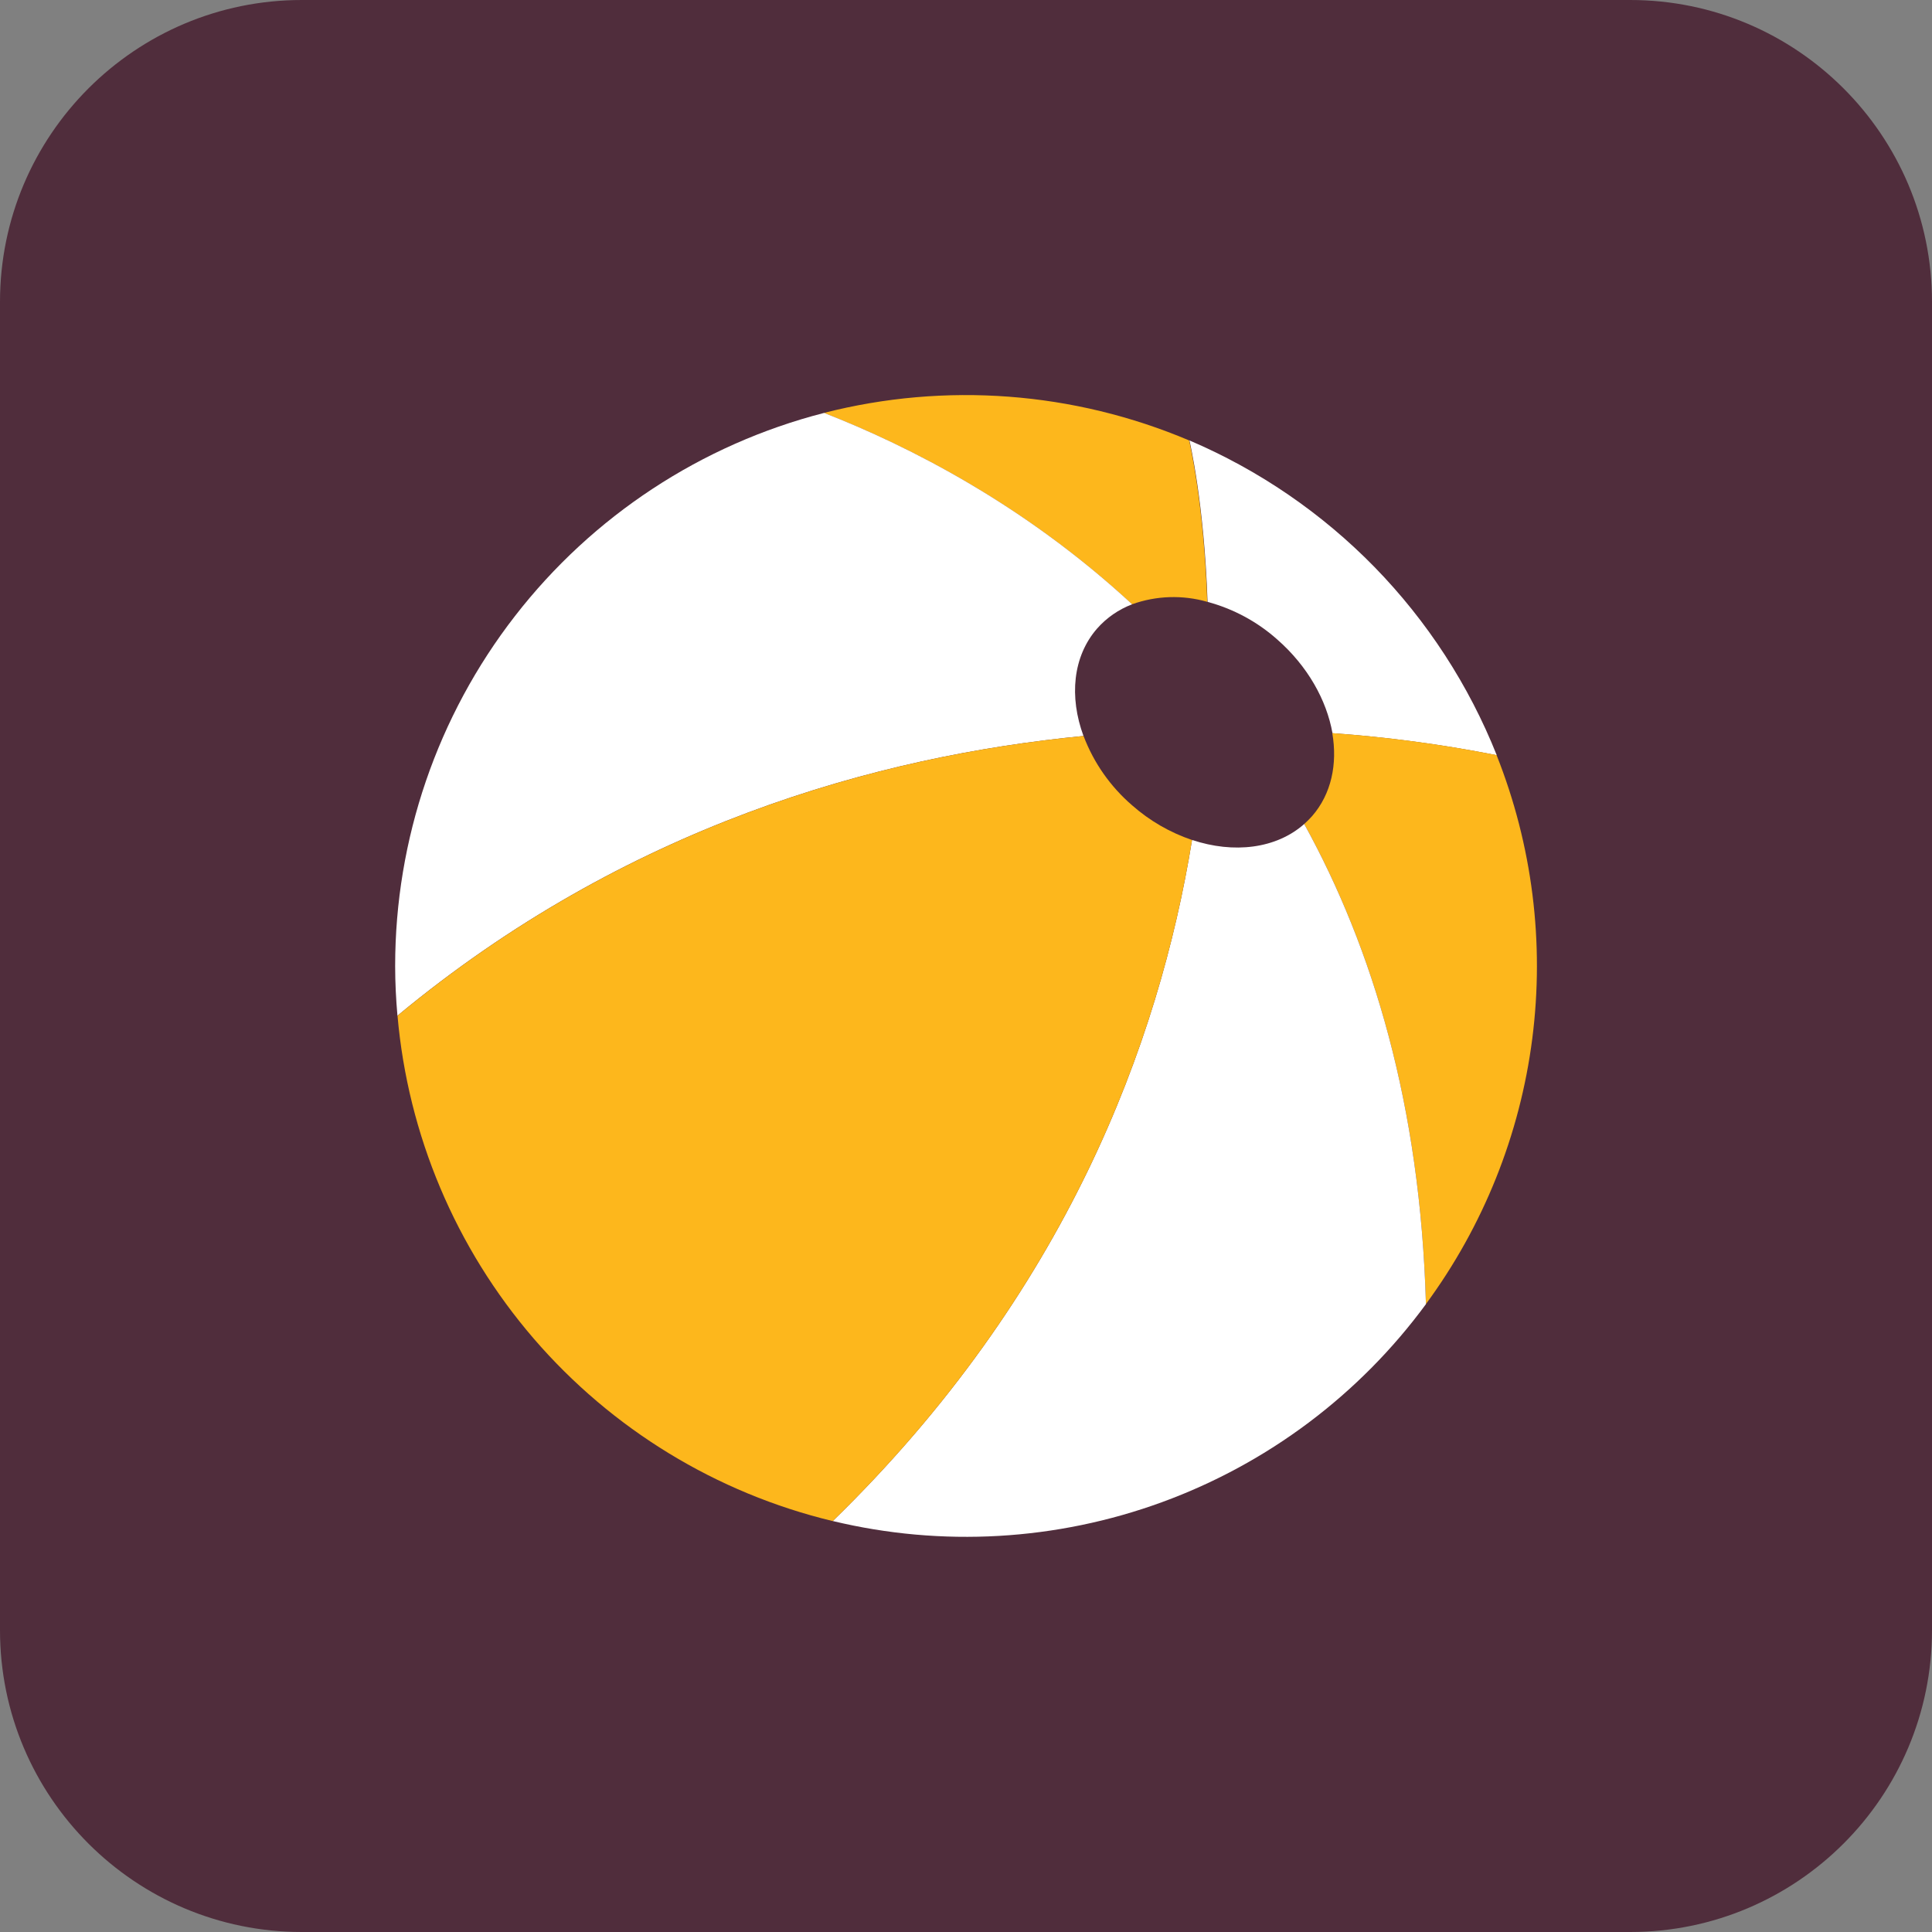
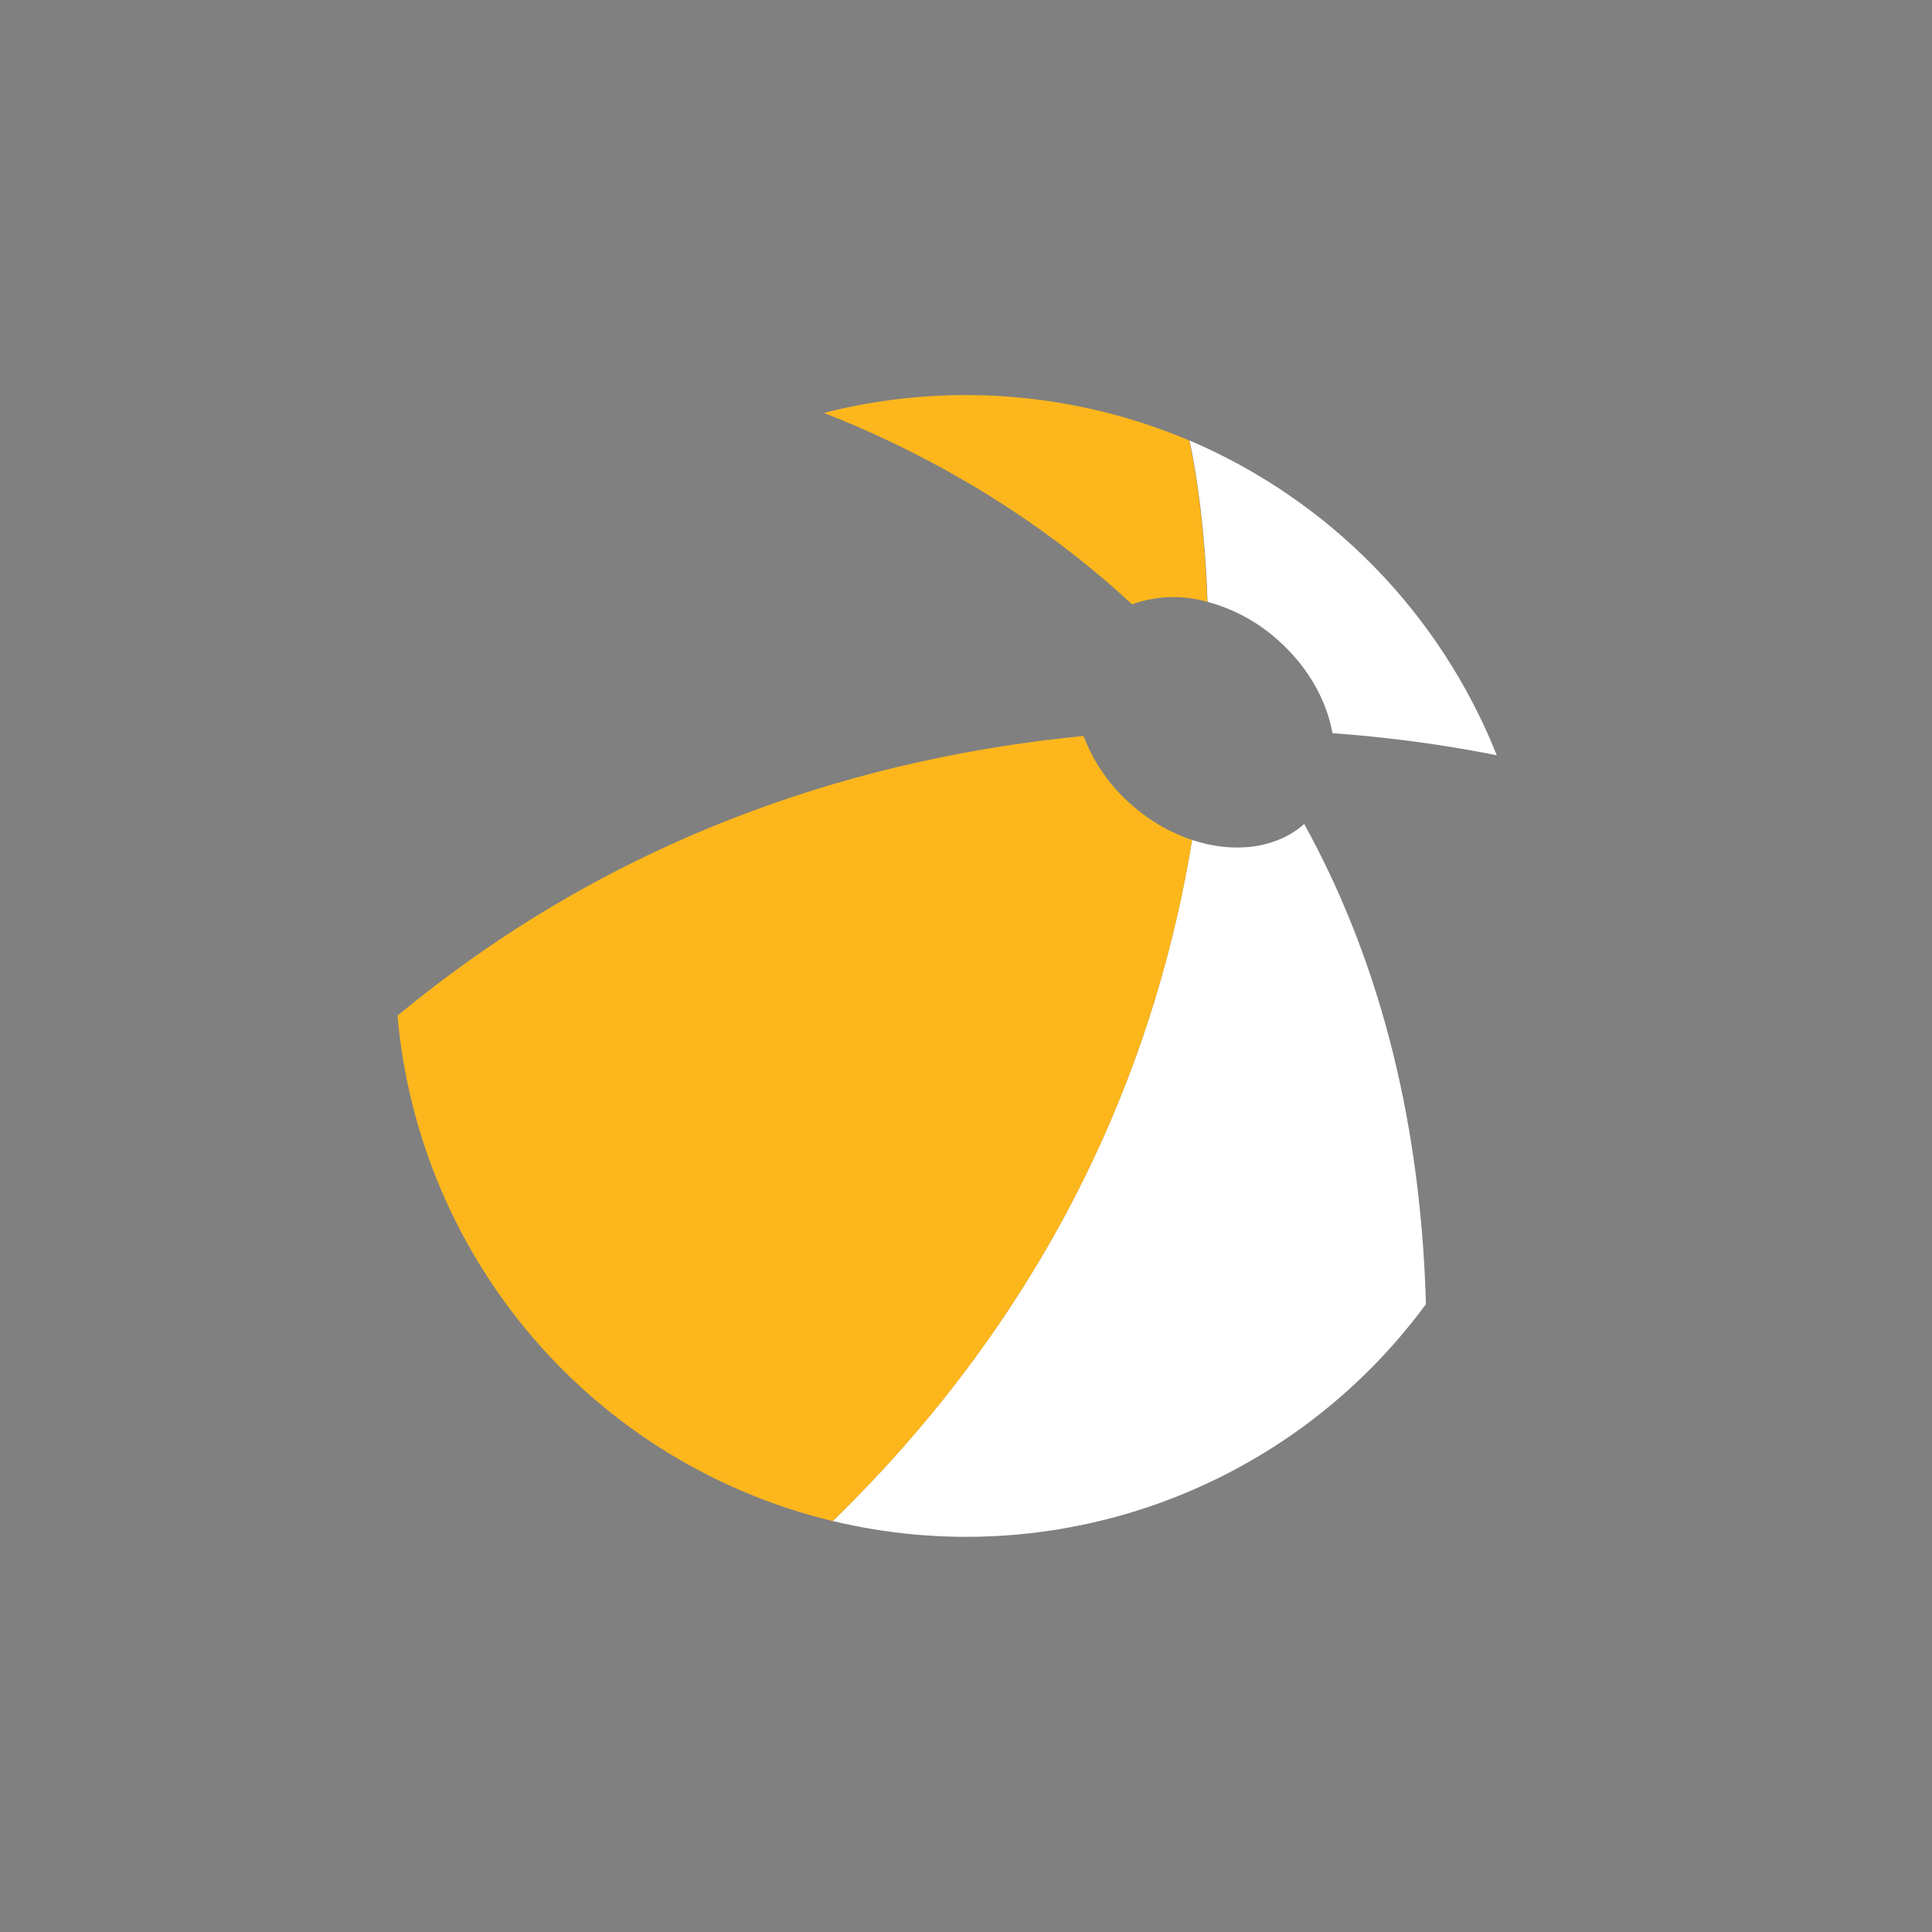
<svg xmlns="http://www.w3.org/2000/svg" width="32" height="32" viewBox="0 0 32 32" fill="none">
  <rect x="0" y="0" width="32" height="32" fill="#808080" stroke="none" />
  <g clip-path="url(#clip0_3244_905)">
-     <path d="M27 0H5C2.239 0 0 2.239 0 5V27C0 29.761 2.239 32 5 32H27C29.761 32 32 29.761 32 27V5C32 2.239 29.761 0 27 0Z" fill="#502D3C" />
    <path d="M21.152 10.589C20.822 10.296 20.428 10.084 20.001 9.969C19.945 8.321 19.702 7.301 19.701 7.295C20.851 7.785 21.893 8.499 22.767 9.393C23.64 10.288 24.328 11.347 24.791 12.509C23.893 12.331 22.984 12.209 22.07 12.144C21.973 11.597 21.66 11.033 21.152 10.589Z" fill="white" />
    <path d="M18.75 10.009C16.98 8.369 15.068 7.395 13.648 6.839C15.66 6.325 17.784 6.485 19.696 7.295C19.696 7.3 19.94 8.32 19.996 9.968C19.587 9.851 19.151 9.865 18.75 10.009Z" fill="#FDB71C" />
-     <path d="M23.618 21.601C23.526 18.312 22.737 15.707 21.602 13.648C21.648 13.607 21.691 13.563 21.732 13.518C22.052 13.151 22.155 12.655 22.067 12.143C22.981 12.207 23.889 12.329 24.788 12.507C25.38 13.997 25.584 15.614 25.379 17.205C25.175 18.795 24.568 20.308 23.618 21.599V21.601Z" fill="#FDB71C" />
-     <path d="M18.172 10.41C17.767 10.874 17.708 11.543 17.946 12.19C14.503 12.524 10.357 13.694 6.583 16.823C6.559 16.551 6.545 16.277 6.545 15.999C6.545 13.901 7.243 11.861 8.53 10.203C9.816 8.545 11.617 7.361 13.65 6.839C15.07 7.394 16.981 8.369 18.752 10.009C18.529 10.094 18.33 10.231 18.172 10.41Z" fill="white" />
    <path d="M19.744 13.912C20.435 14.142 21.137 14.059 21.602 13.648C22.737 15.707 23.526 18.312 23.618 21.601C22.516 23.1 20.996 24.241 19.248 24.88C17.5 25.519 15.602 25.628 13.793 25.193C17.657 21.429 19.198 17.273 19.744 13.912Z" fill="white" />
    <path d="M6.584 16.823C10.358 13.695 14.504 12.524 17.947 12.19C18.115 12.634 18.392 13.029 18.752 13.339C19.041 13.594 19.378 13.789 19.744 13.913C19.198 17.273 17.657 21.43 13.793 25.194C11.866 24.73 10.133 23.672 8.839 22.17C7.546 20.668 6.757 18.798 6.584 16.823Z" fill="#FDB71C" />
  </g>
  <defs>
    <clipPath id="clip0_3244_905">
      <rect width="32" height="32" fill="white" />
    </clipPath>
  </defs>
</svg>